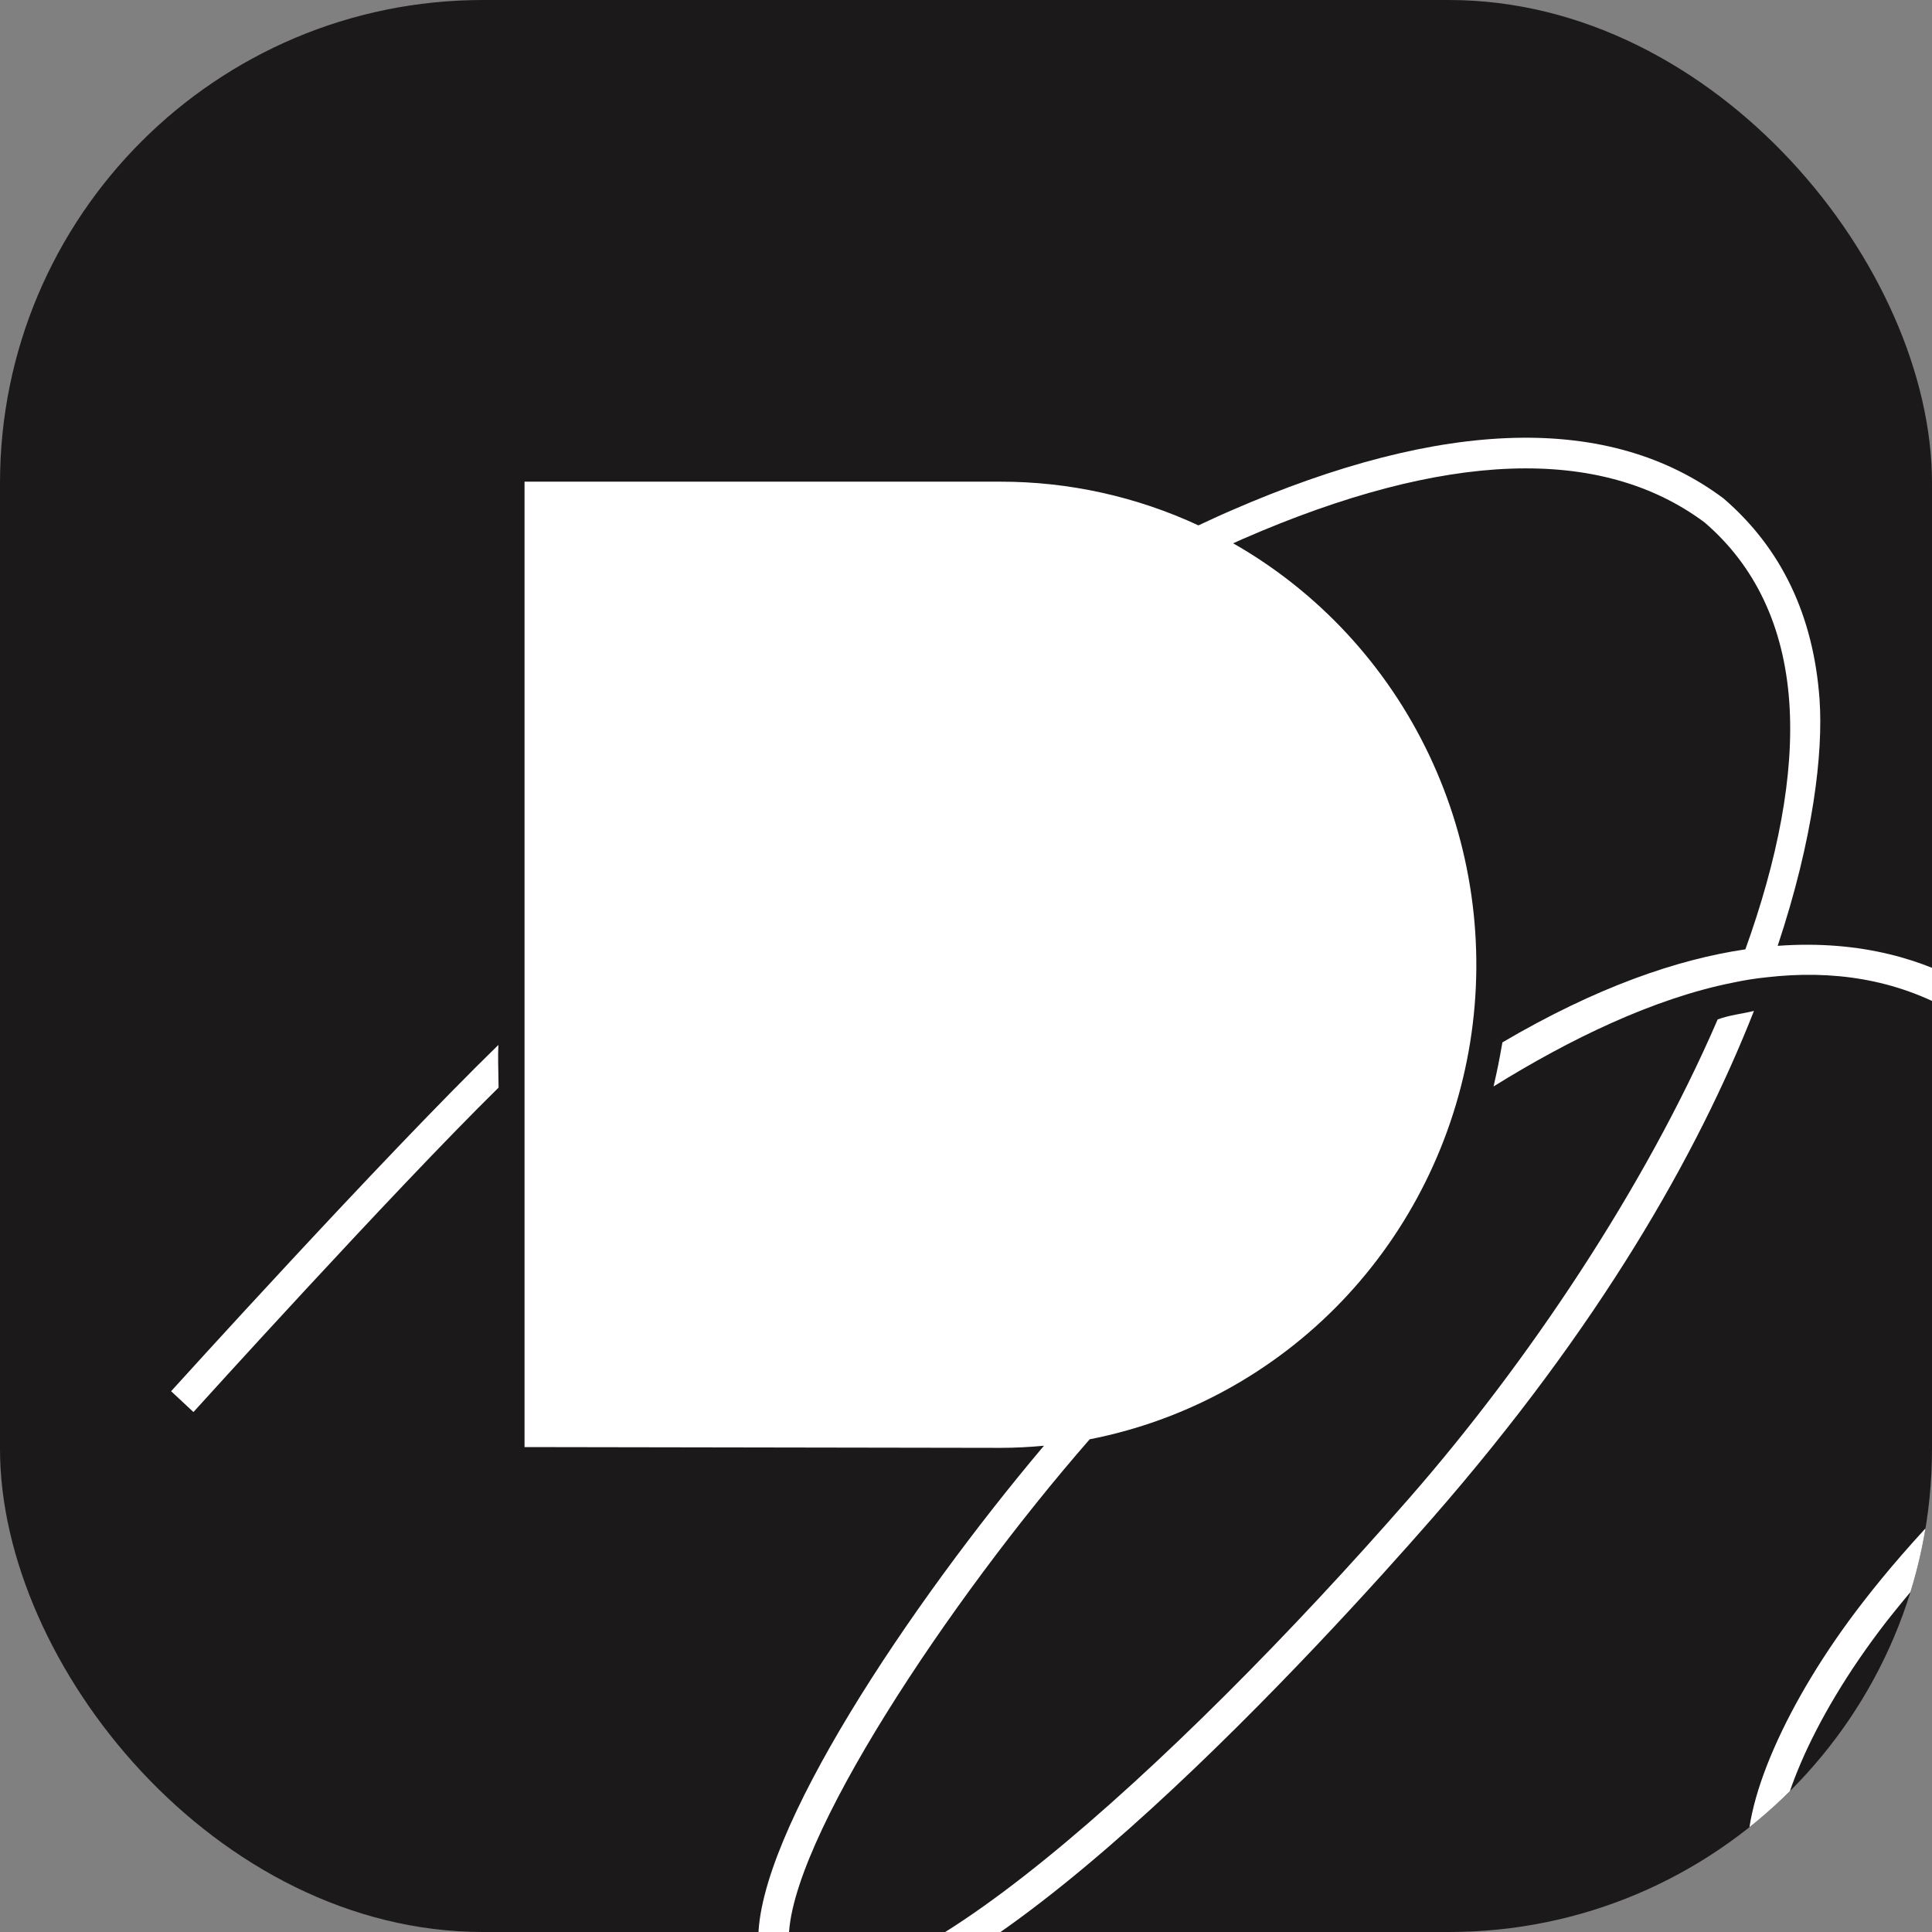
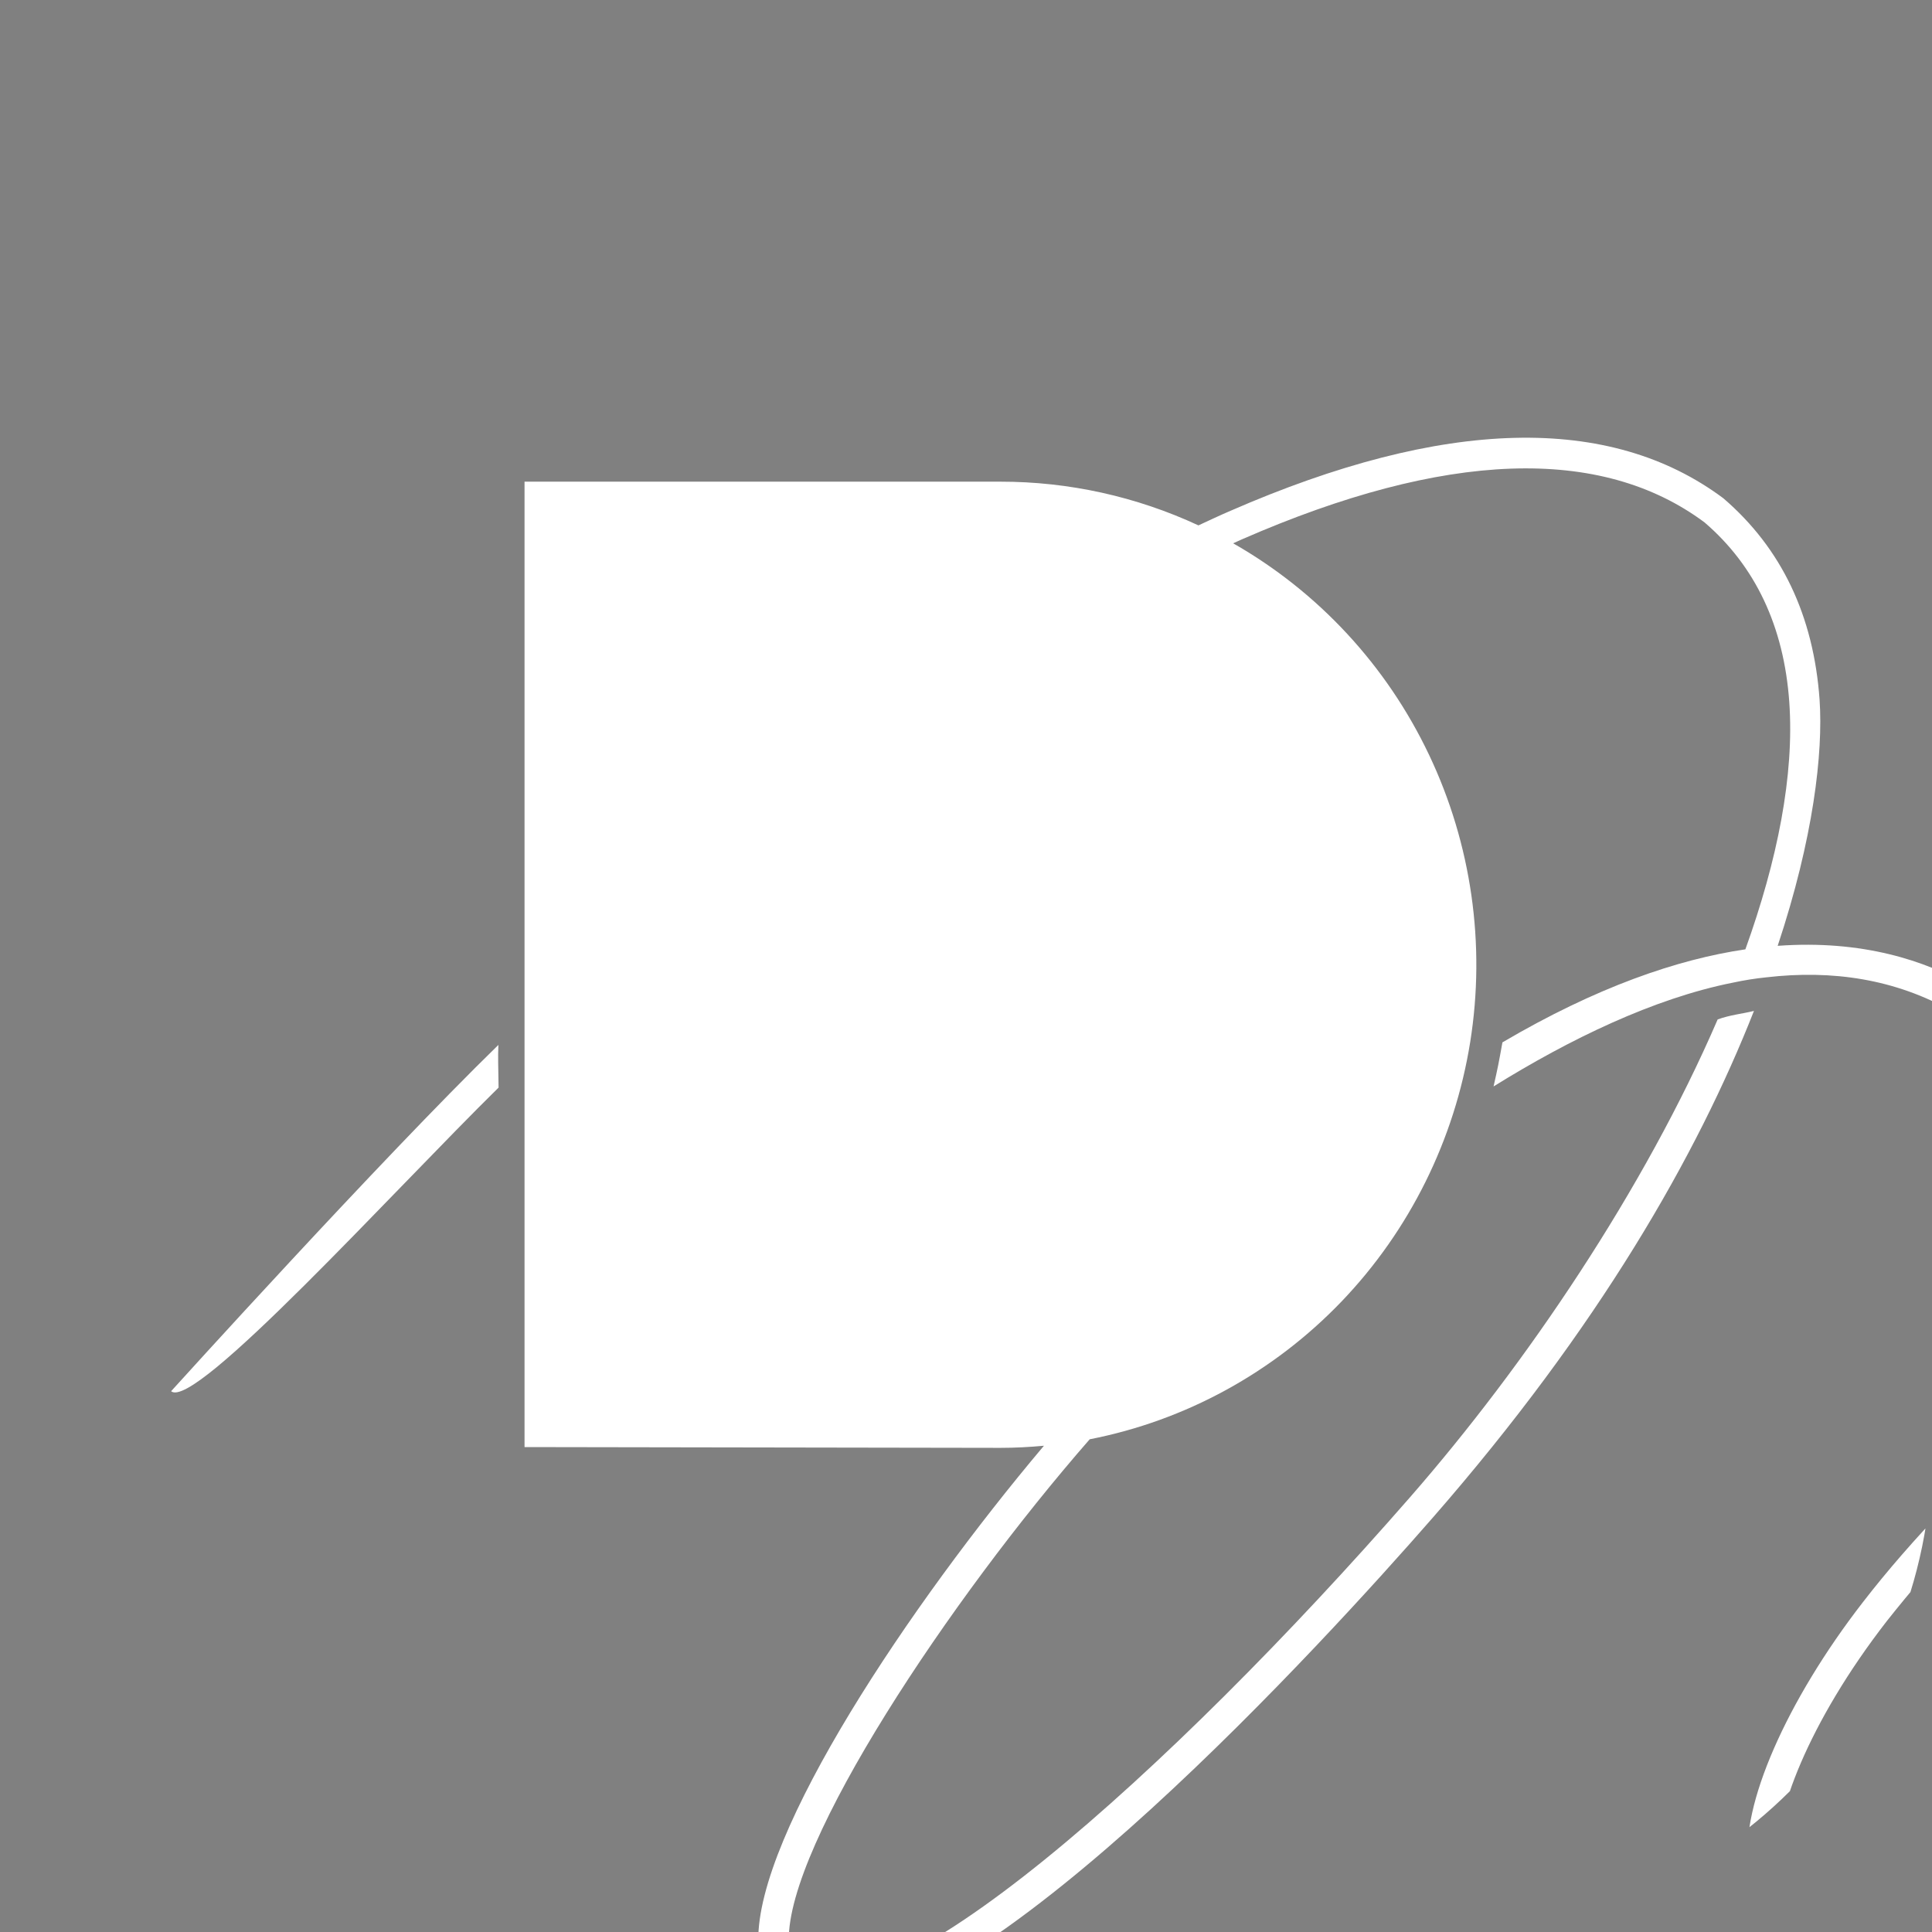
<svg xmlns="http://www.w3.org/2000/svg" width="32" height="32" viewBox="0 0 32 32" fill="none">
  <rect x="0" y="0" width="32" height="32" fill="#808080" stroke="none" />
  <g clip-path="url(#clip0_892_1498)">
-     <rect width="32" height="32" rx="8" fill="#1C191A" />
-     <path d="M8.255 17.307C6.297 19.215 2.855 23.02 2.834 23.043L3.204 23.388C3.223 23.367 6.506 19.737 8.258 18.014C8.253 17.649 8.246 17.518 8.255 17.307Z" fill="white" />
+     <path d="M8.255 17.307C6.297 19.215 2.855 23.02 2.834 23.043C3.223 23.367 6.506 19.737 8.258 18.014C8.253 17.649 8.246 17.518 8.255 17.307Z" fill="white" />
    <path d="M33.767 24.158C34.095 23.838 34.891 23.167 35.127 22.98C40.635 18.482 49.621 13.768 59.166 11.97L59.074 11.47C49.603 13.254 40.823 17.758 35.234 22.237C35.097 22.344 34.881 22.516 34.633 22.723C35.176 19.406 34.113 17.296 32.612 16.326C31.899 15.917 30.855 15.563 29.444 15.666C30.037 13.883 30.198 12.47 30.138 11.59C30.039 10.197 29.507 9.08 28.544 8.253C26.664 6.85 23.915 6.919 20.382 8.46C20.204 8.536 20.027 8.62 19.85 8.702C18.821 8.224 17.702 7.977 16.569 7.978H8.688V23.968L16.569 23.981C16.813 23.981 17.053 23.968 17.291 23.946C15.074 26.574 12.53 30.367 12.56 32.148C12.567 32.51 12.678 32.788 12.898 32.978C13.134 33.163 13.426 33.26 13.725 33.249C16.418 33.249 21.944 27.183 23.728 25.141C26.485 21.983 28.114 19.126 29.051 16.744C28.865 16.791 28.657 16.809 28.45 16.885C27.237 19.695 25.279 22.596 23.352 24.802C19.41 29.317 14.557 33.678 13.22 32.585C13.12 32.499 13.07 32.349 13.065 32.139C13.038 30.538 15.727 26.497 18.049 23.839C19.637 23.529 21.093 22.732 22.221 21.556C23.348 20.379 24.091 18.88 24.351 17.261C24.61 15.642 24.372 13.981 23.67 12.503C22.968 11.025 21.835 9.802 20.425 8.999C20.477 8.976 20.528 8.951 20.58 8.929C23.937 7.464 26.518 7.375 28.233 8.653C29.074 9.375 29.547 10.377 29.636 11.626C29.722 12.84 29.44 14.248 28.909 15.724C27.781 15.89 26.443 16.349 24.885 17.265C24.821 17.62 24.81 17.677 24.738 17.995C25.995 17.213 27.392 16.536 28.701 16.276C28.886 16.236 29.074 16.206 29.262 16.187C30.343 16.062 31.394 16.212 32.353 16.761C34.316 18.03 34.544 20.639 33.979 23.287C32.715 24.403 31.661 25.495 30.855 26.538C29.585 28.176 28.826 29.919 28.962 30.873C29.012 31.21 29.166 31.384 29.288 31.47L29.355 31.504C30.404 31.842 32.084 29.572 33.2 27.154C33.603 26.291 33.944 25.399 34.221 24.486C33.913 24.774 33.679 24.993 33.417 25.272C33.217 25.846 32.989 26.405 32.744 26.936C31.454 29.733 30.065 31.098 29.548 31.026C29.498 30.959 29.468 30.88 29.46 30.797C29.361 30.111 29.943 28.536 31.251 26.851C32.015 25.885 32.857 24.984 33.767 24.158Z" fill="white" />
  </g>
  <defs>
    <clipPath id="clip0_892_1498">
      <rect width="32" height="32" rx="8" fill="white" />
    </clipPath>
  </defs>
</svg>